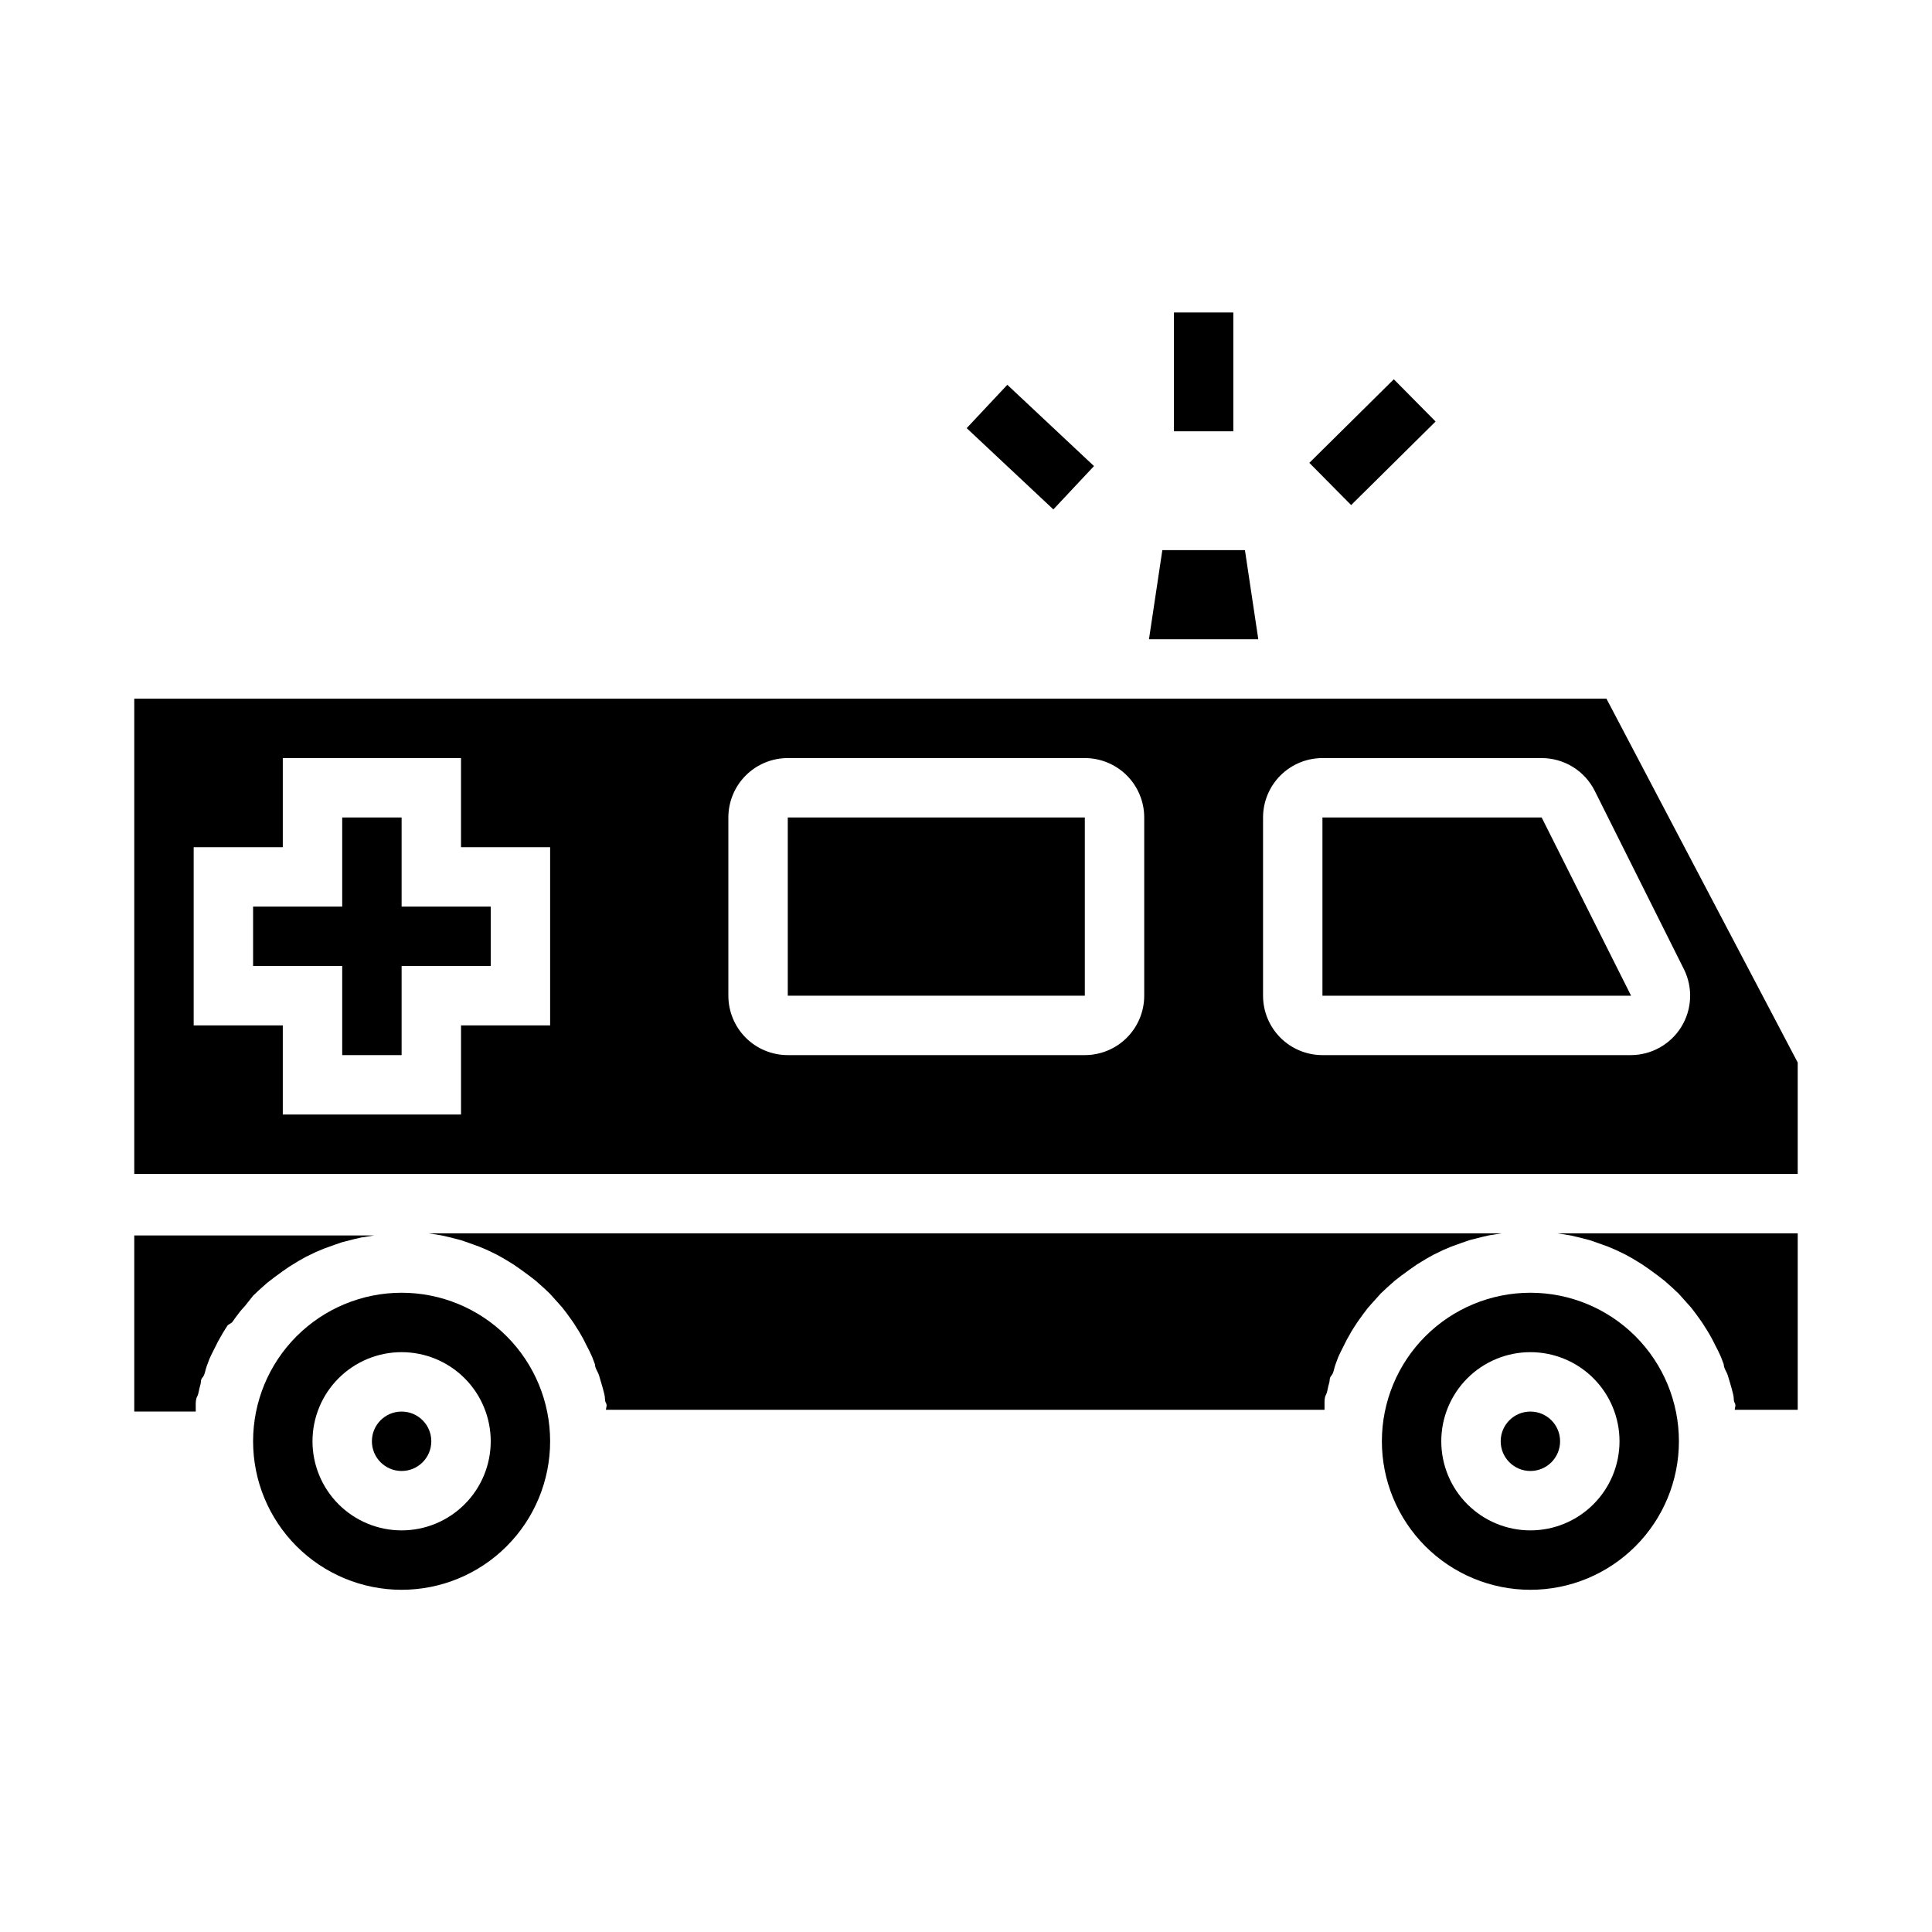
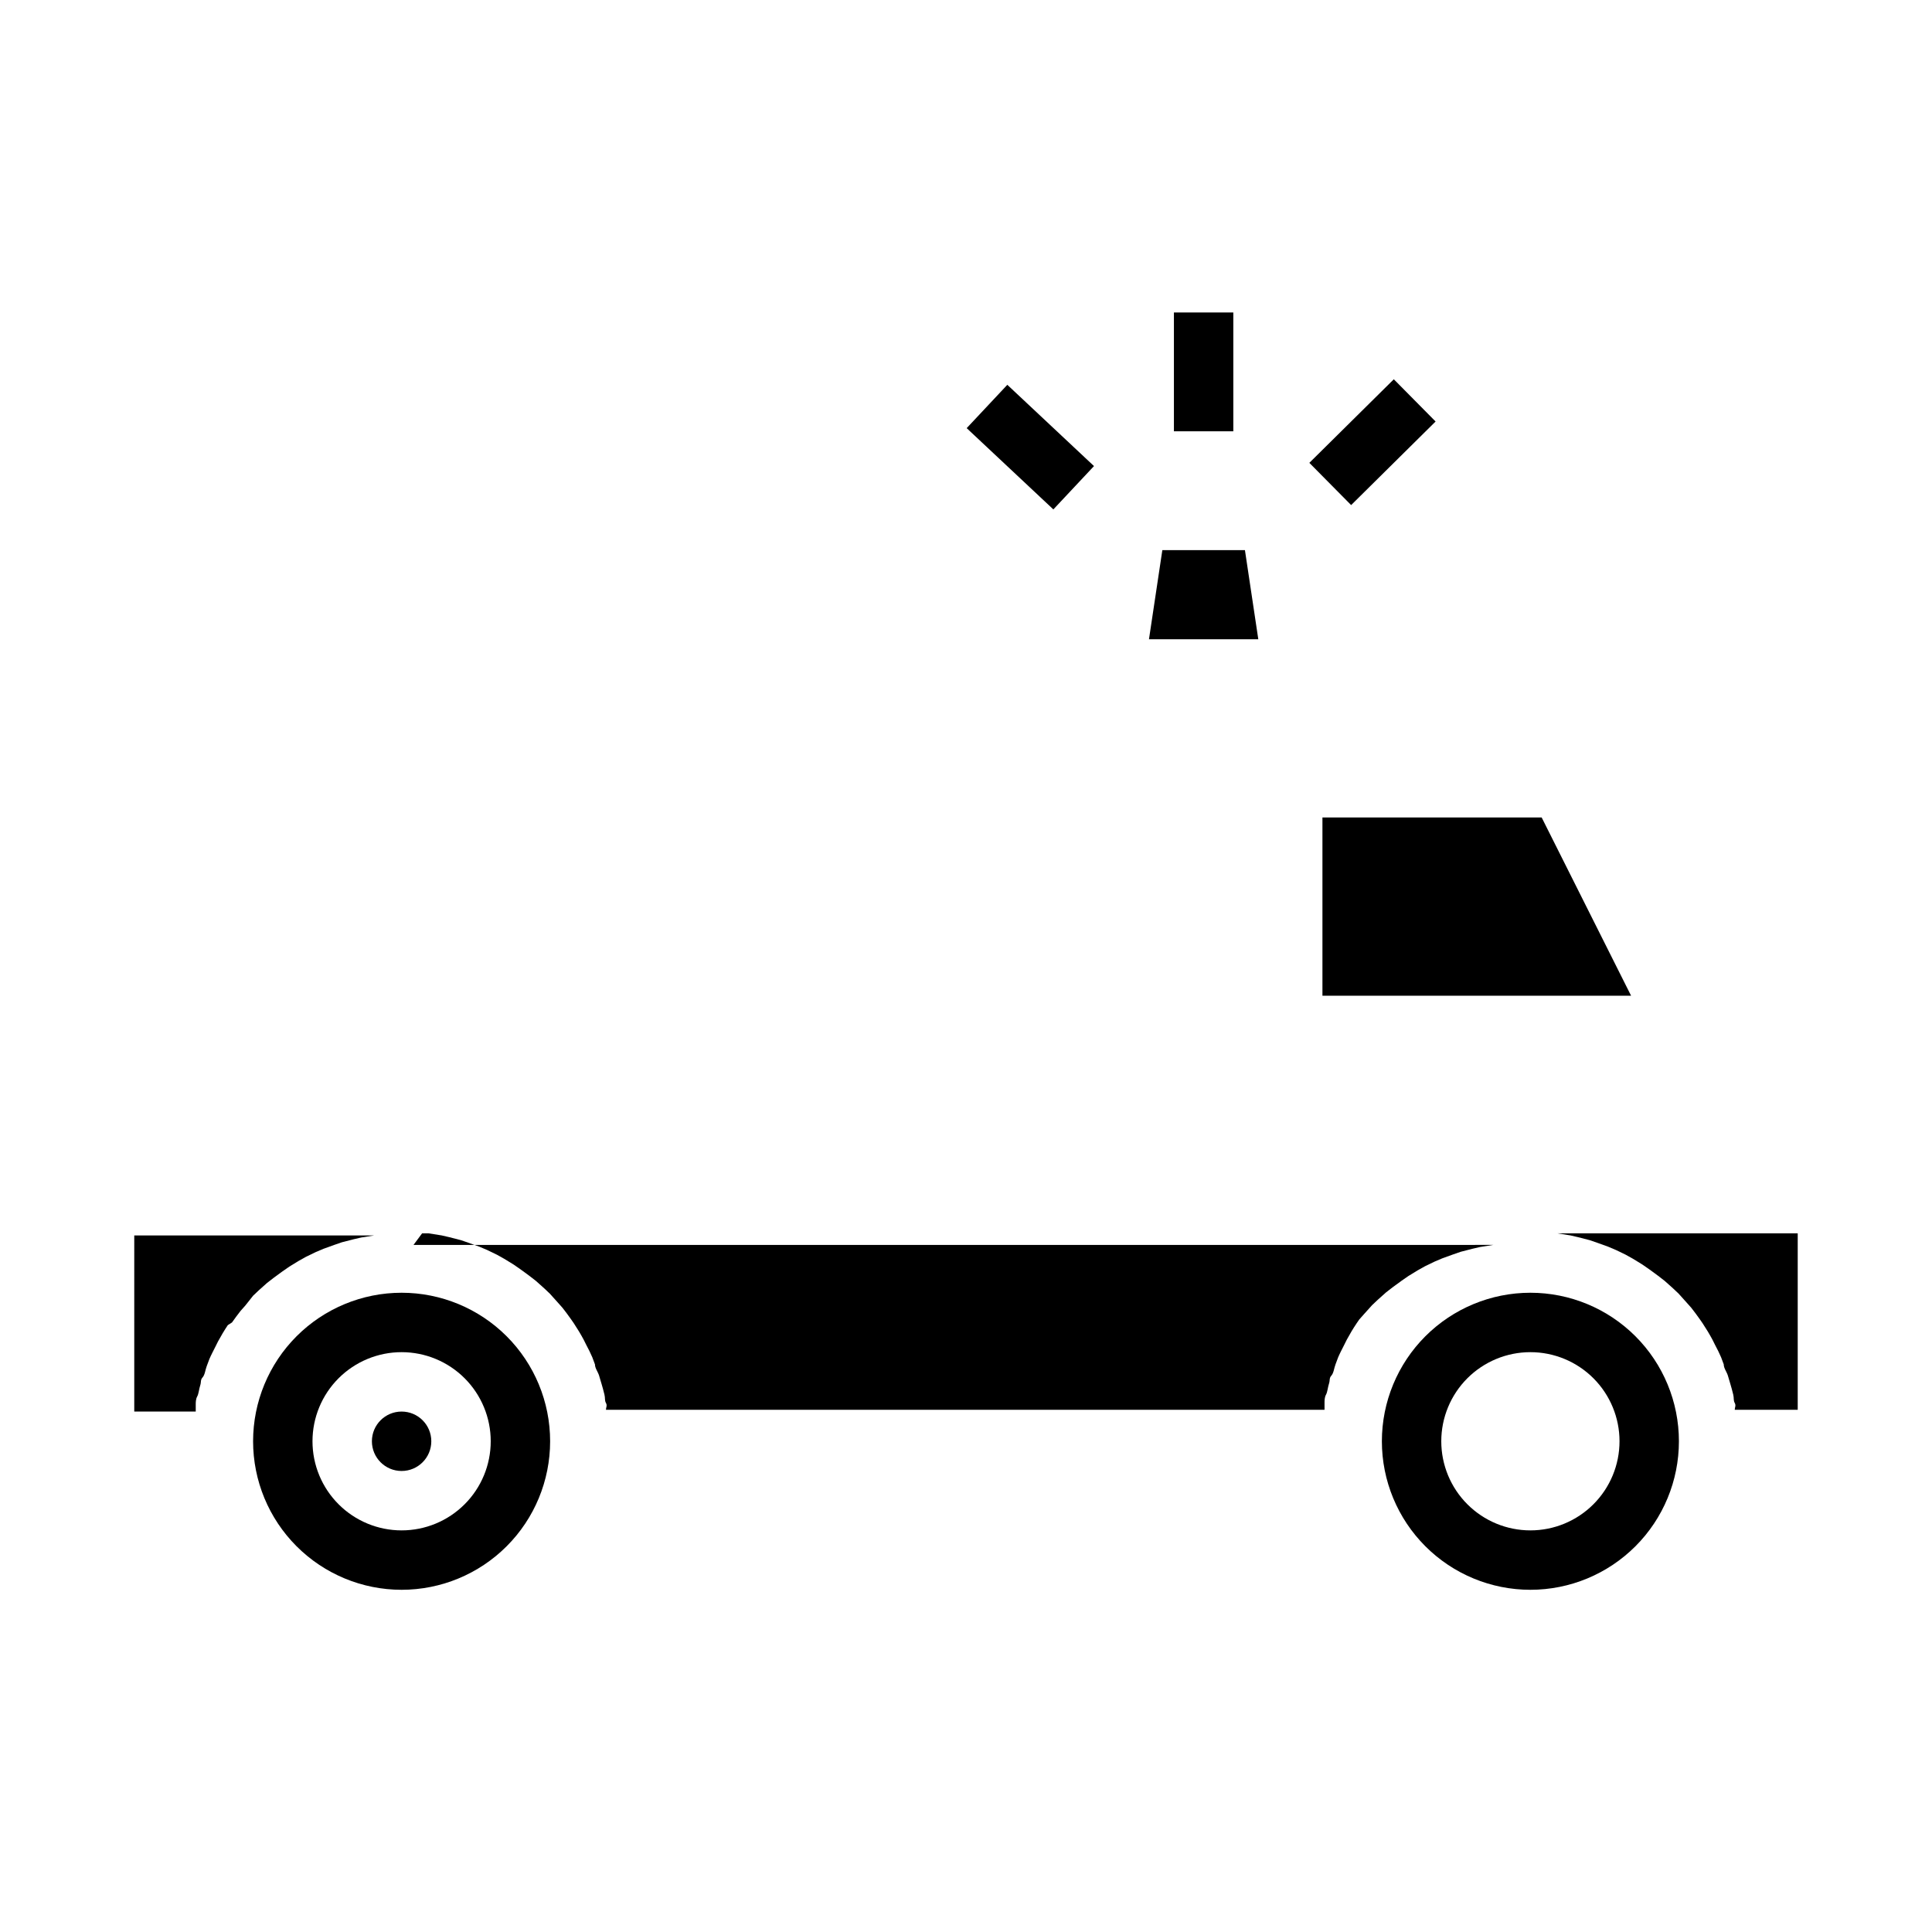
<svg xmlns="http://www.w3.org/2000/svg" fill="#000000" width="800px" height="800px" version="1.1" viewBox="144 144 512 512">
  <g>
    <path d="m549.57 486.59c-10.438 0-20.449 4.148-27.832 11.527-7.379 7.383-11.527 17.395-11.527 27.832 0 10.441 4.148 20.453 11.527 27.832 7.383 7.383 17.395 11.531 27.832 11.531 10.441 0 20.449-4.148 27.832-11.531 7.383-7.379 11.527-17.391 11.527-27.832 0-10.438-4.144-20.449-11.527-27.832-7.383-7.379-17.391-11.527-27.832-11.527zm0 62.977c-6.262 0-12.27-2.488-16.699-6.918-4.43-4.426-6.918-10.434-6.918-16.699 0-6.262 2.488-12.27 6.918-16.699 4.43-4.426 10.438-6.914 16.699-6.914 6.266 0 12.27 2.488 16.699 6.914 4.43 4.43 6.918 10.438 6.918 16.699 0 6.266-2.488 12.273-6.918 16.699-4.43 4.43-10.434 6.918-16.699 6.918z" />
-     <path d="m557.44 525.95c0 4.348-3.523 7.875-7.871 7.875s-7.871-3.527-7.871-7.875c0-4.348 3.523-7.871 7.871-7.871s7.871 3.523 7.871 7.871" />
    <path d="m555 470.85h1.73l3.465 0.551 2.047 0.473 3.07 0.789 2.047 0.707 2.832 1.023 2.047 0.867 2.598 1.258 1.969 1.102 2.441 1.496 1.812 1.258 2.363 1.73 1.73 1.34 2.203 1.969 1.496 1.418 2.125 2.363 1.258 1.418c0.789 1.023 1.574 2.047 2.281 3.07l0.707 1.023c0.945 1.418 1.812 2.859 2.598 4.328l0.707 1.418c0.551 1.023 1.102 2.125 1.574 3.227l0.707 1.891c0 1.023 0.789 1.969 1.102 2.992 0.316 1.023 0.395 1.418 0.629 2.125 0.234 0.707 0.551 1.969 0.789 2.914 0.234 0.945 0 1.496 0.395 2.203 0.395 0.707 0 1.18 0 1.812l16.691-0.008v-46.758h-70.848 5.434z" />
    <path d="m258.3 525.95c0 4.348-3.523 7.875-7.871 7.875-4.348 0-7.871-3.527-7.871-7.875 0-4.348 3.523-7.871 7.871-7.871 4.348 0 7.871 3.523 7.871 7.871" />
    <path d="m473.92 289.79h-21.887l-3.543 23.617h28.973z" />
-     <path d="m255.86 470.85h1.73l3.465 0.551 2.047 0.473 3.07 0.789 2.047 0.707 2.832 1.023 2.047 0.867 2.598 1.258 1.969 1.102 2.441 1.496 1.812 1.258 2.363 1.73 1.73 1.34 2.203 1.969 1.496 1.418 2.125 2.363 1.258 1.418c0.789 1.023 1.574 2.047 2.281 3.07l0.707 1.023c0.945 1.418 1.812 2.859 2.598 4.328l0.707 1.418c0.551 1.023 1.102 2.125 1.574 3.227l0.707 1.891c0 1.023 0.789 1.969 1.102 2.992 0.316 1.023 0.395 1.418 0.629 2.125 0.234 0.707 0.551 1.969 0.789 2.914 0.234 0.945 0 1.496 0.395 2.203 0.395 0.707 0 1.18 0 1.812l190.43-0.008v-1.812c0-0.629 0-1.496 0.395-2.203 0.395-0.707 0.473-1.969 0.789-2.914 0.316-0.945 0-1.418 0.629-2.125s0.707-1.969 1.102-2.992l0.707-1.891c0.473-1.102 1.023-2.125 1.574-3.227l0.707-1.418c0.789-1.469 1.652-2.914 2.598-4.328l0.707-1.023c0.707-1.023 1.496-2.047 2.281-3.07l1.258-1.418 2.125-2.363 1.496-1.418 2.203-1.969 1.73-1.34 2.363-1.73 1.812-1.258 2.441-1.496 1.969-1.102 2.598-1.258 2.047-0.867 2.832-1.023 2.047-0.707 3.07-0.789 2.047-0.473 3.465-0.551h1.73 5.434l-298.74 0.008h5.434z" />
+     <path d="m255.86 470.85h1.73l3.465 0.551 2.047 0.473 3.07 0.789 2.047 0.707 2.832 1.023 2.047 0.867 2.598 1.258 1.969 1.102 2.441 1.496 1.812 1.258 2.363 1.73 1.73 1.34 2.203 1.969 1.496 1.418 2.125 2.363 1.258 1.418c0.789 1.023 1.574 2.047 2.281 3.07l0.707 1.023c0.945 1.418 1.812 2.859 2.598 4.328l0.707 1.418c0.551 1.023 1.102 2.125 1.574 3.227l0.707 1.891c0 1.023 0.789 1.969 1.102 2.992 0.316 1.023 0.395 1.418 0.629 2.125 0.234 0.707 0.551 1.969 0.789 2.914 0.234 0.945 0 1.496 0.395 2.203 0.395 0.707 0 1.18 0 1.812l190.43-0.008v-1.812c0-0.629 0-1.496 0.395-2.203 0.395-0.707 0.473-1.969 0.789-2.914 0.316-0.945 0-1.418 0.629-2.125s0.707-1.969 1.102-2.992l0.707-1.891c0.473-1.102 1.023-2.125 1.574-3.227l0.707-1.418c0.789-1.469 1.652-2.914 2.598-4.328l0.707-1.023l1.258-1.418 2.125-2.363 1.496-1.418 2.203-1.969 1.73-1.34 2.363-1.73 1.812-1.258 2.441-1.496 1.969-1.102 2.598-1.258 2.047-0.867 2.832-1.023 2.047-0.707 3.07-0.789 2.047-0.473 3.465-0.551h1.73 5.434l-298.74 0.008h5.434z" />
    <path d="m250.43 486.59c-10.438 0-20.449 4.148-27.832 11.527-7.379 7.383-11.527 17.395-11.527 27.832 0 10.441 4.148 20.453 11.527 27.832 7.383 7.383 17.395 11.531 27.832 11.531s20.449-4.148 27.832-11.531c7.383-7.379 11.527-17.391 11.527-27.832 0-10.438-4.144-20.449-11.527-27.832-7.383-7.379-17.395-11.527-27.832-11.527zm0 62.977c-6.262 0-12.27-2.488-16.699-6.918-4.43-4.426-6.918-10.434-6.918-16.699 0-6.262 2.488-12.27 6.918-16.699 4.43-4.426 10.438-6.914 16.699-6.914 6.266 0 12.27 2.488 16.699 6.914 4.43 4.43 6.918 10.438 6.918 16.699 0 6.266-2.488 12.273-6.918 16.699-4.43 4.43-10.434 6.918-16.699 6.918z" />
    <path d="m494.46 360.64v47.234h81.793l-23.695-47.234z" />
    <path d="m179.58 518.08h16.293v-1.812c0-0.629 0-1.496 0.395-2.203s0.473-1.969 0.789-2.914c0.316-0.945 0-1.418 0.629-2.125 0.629-0.707 0.707-1.969 1.102-2.992l0.707-1.891c0.473-1.102 1.023-2.125 1.574-3.227l0.707-1.418c0.789-1.469 1.652-2.914 2.598-4.328l1.105-0.707c0.707-1.023 1.496-2.047 2.281-3.07l1.258-1.418 2.051-2.594 1.496-1.418 2.203-1.969 1.73-1.34 2.363-1.73 1.812-1.258 2.441-1.496 1.969-1.102 2.598-1.258 2.047-0.867 2.832-1.023 2.047-0.707 3.07-0.789 2.047-0.473 3.465-0.551h1.73 5.434-70.773z" />
-     <path d="m569.72 329.15h-390.14v125.95h440.83v-29.52zm-279.93 86.594h-23.613v23.617h-47.234v-23.617h-23.617v-47.23h23.617v-23.617h47.23v23.617h23.617zm157.44-7.871c0 4.176-1.66 8.18-4.609 11.133-2.953 2.953-6.957 4.609-11.133 4.609h-78.723c-4.176 0-8.18-1.656-11.133-4.609-2.953-2.953-4.609-6.957-4.609-11.133v-47.234c0-4.176 1.656-8.18 4.609-11.133 2.953-2.949 6.957-4.609 11.133-4.609h78.723c4.176 0 8.18 1.66 11.133 4.609 2.949 2.953 4.609 6.957 4.609 11.133zm142.33 8.266c-2.867 4.641-7.93 7.473-13.383 7.477h-81.715c-4.172 0-8.18-1.656-11.133-4.609-2.949-2.953-4.609-6.957-4.609-11.133v-47.234c0-4.176 1.66-8.18 4.609-11.133 2.953-2.949 6.961-4.609 11.133-4.609h58.098c2.93 0 5.801 0.82 8.289 2.363 2.488 1.543 4.5 3.75 5.801 6.375l23.617 47.23c2.418 4.871 2.148 10.645-0.707 15.273z" />
-     <path d="m352.77 360.64h78.719v47.23h-78.719z" />
-     <path d="m250.43 360.64h-15.742v23.617h-23.617v15.746h23.617v23.613h15.742v-23.613h23.617v-15.746h-23.617z" />
    <path d="m455.1 226.81h15.742v31.488h-15.742z" />
    <path d="m490.99 266.66 22.383-22.148 11.074 11.191-22.383 22.148z" />
    <path d="m400.18 257.46 10.77-11.484 22.969 21.539-10.77 11.484z" />
  </g>
</svg>